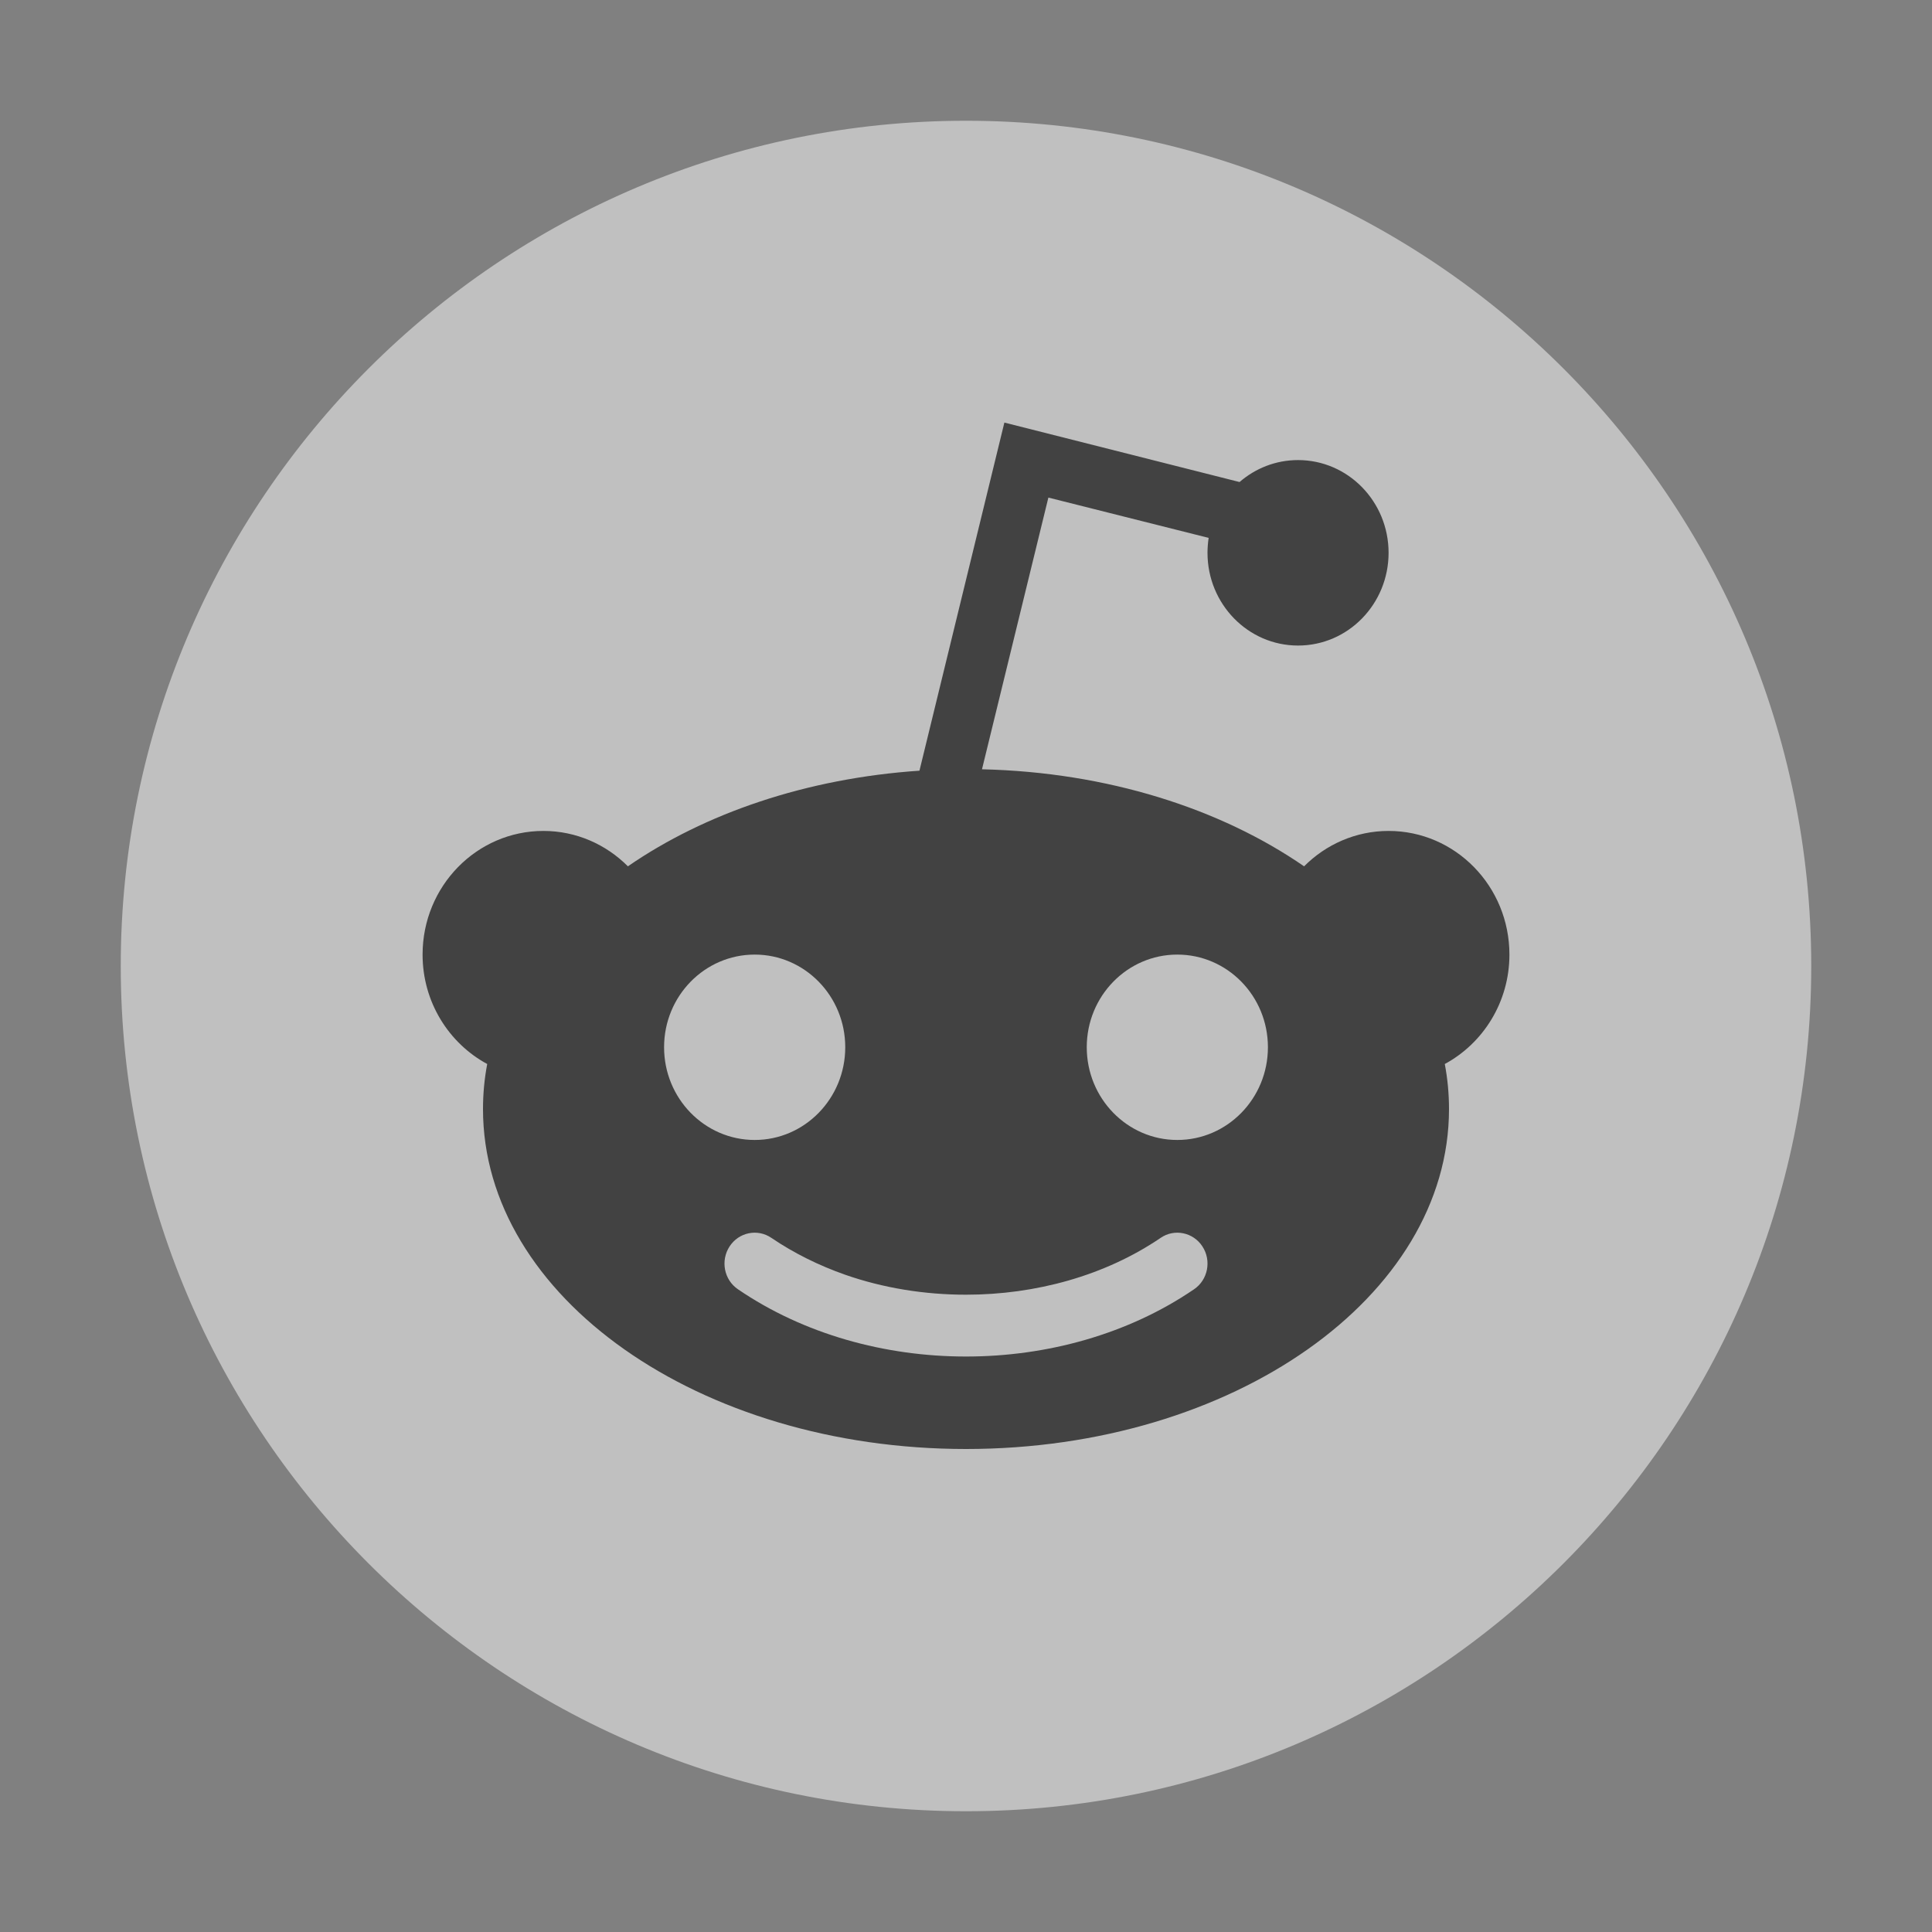
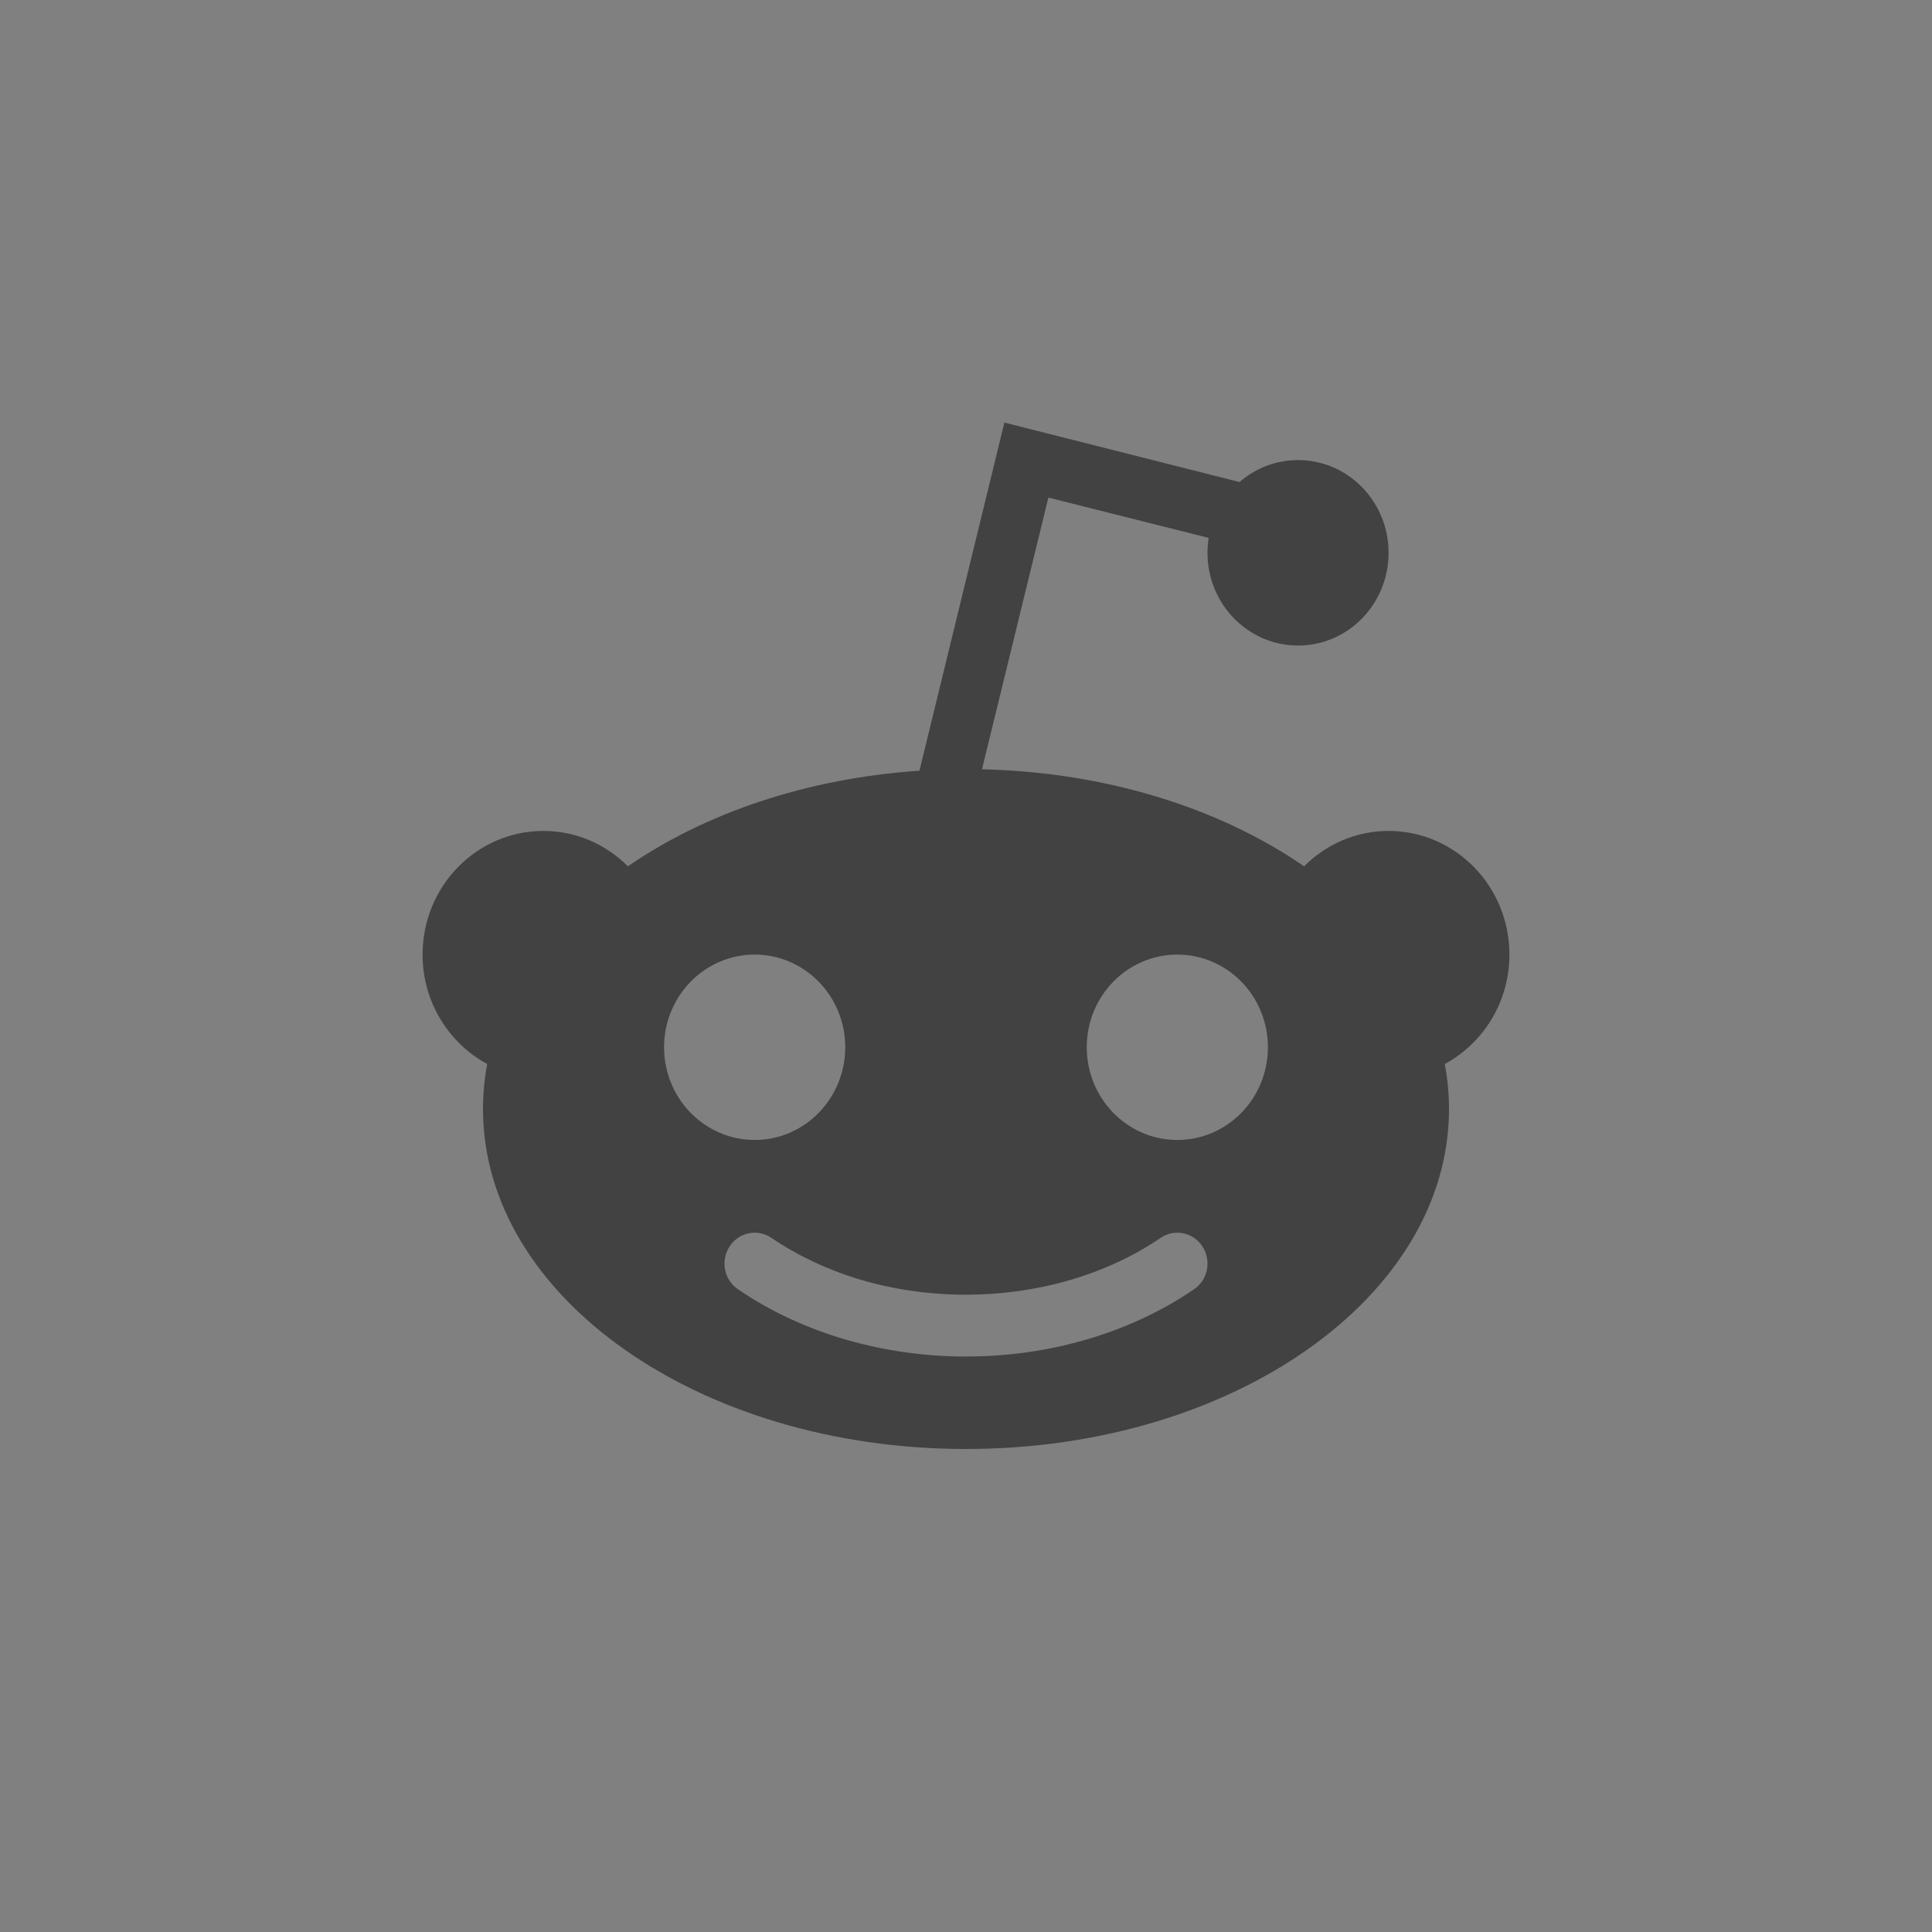
<svg xmlns="http://www.w3.org/2000/svg" width="22" height="22" viewBox="0 0 22 22" fill="none">
  <rect x="0" y="0" width="22" height="22" fill="#808080" stroke="none" />
  <g opacity="0.5">
-     <path d="M11 1.375C5.691 1.375 1.375 5.691 1.375 11C1.375 16.309 5.691 20.625 11 20.625C16.309 20.625 20.625 16.309 20.625 11C20.625 5.691 16.309 1.375 11 1.375Z" fill="white" />
    <path fill-rule="evenodd" clip-rule="evenodd" d="M13.763 6.125C13.755 6.181 13.75 6.237 13.75 6.295C13.75 6.878 14.212 7.351 14.781 7.351C15.351 7.351 15.812 6.878 15.812 6.295C15.812 5.712 15.351 5.239 14.781 5.239C14.527 5.239 14.295 5.333 14.115 5.489L11.437 4.812L10.47 8.776C9.182 8.863 8.024 9.262 7.15 9.865C6.902 9.616 6.562 9.462 6.188 9.462C5.428 9.462 4.812 10.092 4.812 10.87C4.812 11.411 5.111 11.88 5.548 12.116C5.516 12.284 5.5 12.455 5.5 12.629C5.5 14.767 7.962 16.5 11 16.5C14.038 16.5 16.5 14.767 16.5 12.629C16.5 12.455 16.484 12.284 16.452 12.116C16.889 11.88 17.188 11.411 17.188 10.87C17.188 10.092 16.572 9.462 15.812 9.462C15.438 9.462 15.098 9.616 14.85 9.865C13.898 9.208 12.609 8.793 11.182 8.76L11.938 5.666L13.763 6.125ZM8.594 12.981C9.163 12.981 9.625 12.508 9.625 11.925C9.625 11.342 9.163 10.87 8.594 10.87C8.024 10.87 7.562 11.342 7.562 11.925C7.562 12.508 8.024 12.981 8.594 12.981ZM13.406 12.981C13.976 12.981 14.438 12.508 14.438 11.925C14.438 11.342 13.976 10.87 13.406 10.87C12.837 10.87 12.375 11.342 12.375 11.925C12.375 12.508 12.837 12.981 13.406 12.981ZM8.784 14.096C8.626 13.988 8.413 14.032 8.308 14.193C8.202 14.355 8.245 14.574 8.403 14.681C9.151 15.192 10.076 15.447 11 15.447C11.924 15.447 12.849 15.192 13.597 14.681C13.755 14.574 13.798 14.355 13.692 14.193C13.587 14.032 13.373 13.988 13.216 14.096C12.583 14.527 11.791 14.743 11 14.743C10.531 14.743 10.061 14.668 9.625 14.516C9.326 14.411 9.042 14.271 8.784 14.096Z" fill="#030303" />
  </g>
</svg>